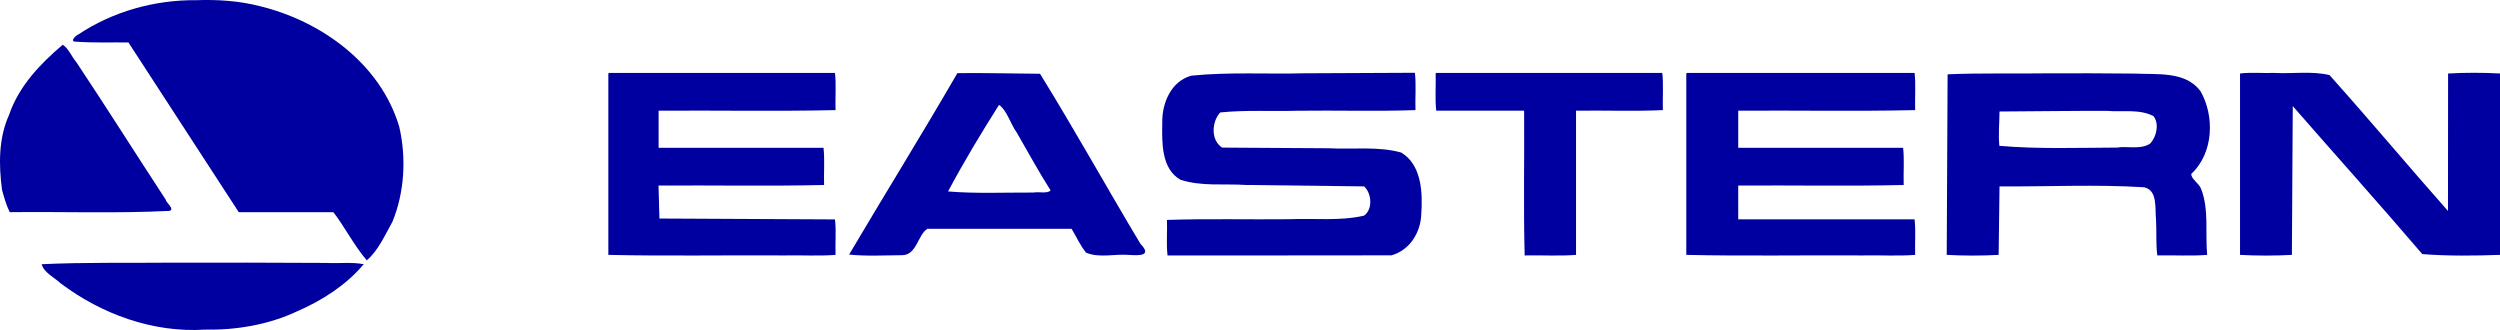
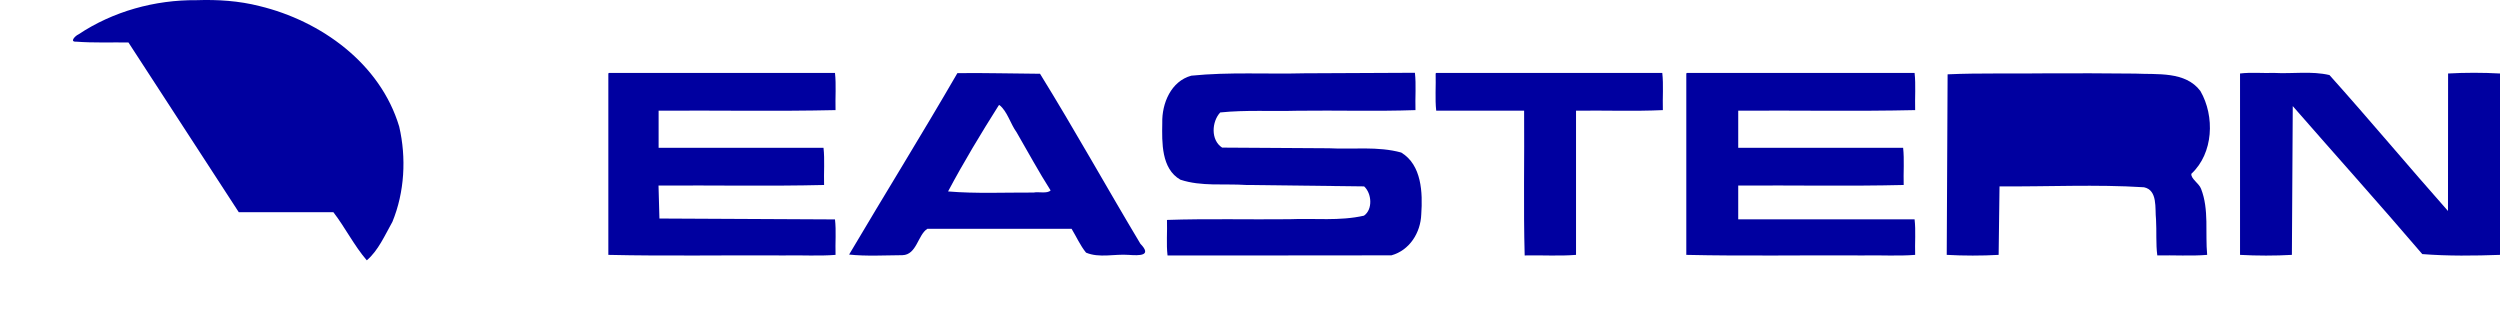
<svg xmlns="http://www.w3.org/2000/svg" clip-rule="evenodd" fill-rule="evenodd" stroke-linejoin="round" stroke-miterlimit="1.414" viewBox="30 167 500 66">
  <g fill="#0000a0" fill-rule="nonzero" transform="matrix(2 0 0 2 29.468 167.036)">
    <path d="m19.908 0c-4.146-.039-8.339 1.115-11.805 3.427-.303.127-.922.763-.21.722 1.735.13 3.478.059 5.217.079 3.69 5.649 7.353 11.338 11.032 16.972h9.461c1.188 1.543 2.085 3.362 3.343 4.815 1.15-.979 1.813-2.522 2.56-3.848 1.219-2.965 1.406-6.401.681-9.524-1.894-6.327-7.838-10.572-13.967-12.053-2.063-.526-4.191-.662-6.312-.59z" />
-     <path d="m6.541 4.456c-2.256 1.908-4.393 4.146-5.374 7.029-1.054 2.33-1.031 4.996-.697 7.489.205.754.428 1.546.773 2.226 5.319-.064 10.651.139 15.962-.13.588-.166-.347-.829-.382-1.144-2.989-4.569-5.897-9.179-8.912-13.713-.461-.532-.799-1.402-1.37-1.757z" />
-     <path d="m17.205 26.249c-4.255.043-8.53-.05-12.773.156.237.853 1.269 1.32 1.894 1.908 4.11 3.093 9.244 4.953 14.401 4.634 3.182.051 6.375-.481 9.272-1.841 2.492-1.082 4.875-2.609 6.64-4.701-1.168-.24-2.547-.057-3.789-.13-5.215-.029-10.43-.039-15.645-.026z" />
    <path d="m61.1 7.332v18.137c5.815.134 11.731.019 17.585.057 1.704-.038 3.47.077 5.135-.057-.04-1.173.078-2.413-.056-3.546-5.852-.032-11.703-.062-17.555-.089-.031-1.098-.061-2.197-.092-3.296 5.511-.039 11.084.076 16.557-.057-.038-1.232.075-2.527-.057-3.718h-16.49v-3.713c5.89-.038 11.842.076 17.693-.057-.038-1.231.076-2.526-.056-3.718h-22.608z" />
    <path d="m96.005 7.295c-3.53 6.095-7.254 12.095-10.828 18.143 1.678.18 3.569.078 5.329.062 1.438-.034 1.54-2.035 2.494-2.636h14.426c.485.802.859 1.661 1.444 2.382 1.318.561 2.869.114 4.27.225 1.062.073 2.361.117 1.164-1.114-3.384-5.652-6.591-11.428-10.036-16.999-2.752-.015-5.521-.098-8.263-.063zm4.208 3.193c.792.638 1.094 1.877 1.714 2.726 1.124 1.936 2.213 3.95 3.4 5.812-.346.347-1.204.107-1.694.21-2.834-.012-5.808.123-8.56-.111 1.558-2.932 3.304-5.819 5.068-8.611.023-.013.047-.022.072-.026z" />
    <path d="m130.741 7.311c-3.779.097-7.583-.141-11.345.239-2.014.547-2.951 2.748-2.903 4.727-.033 1.958-.104 4.575 1.807 5.673 2.091.697 4.387.383 6.563.529 3.939.055 7.878.093 11.816.142.769.703.878 2.309-.015 2.927-2.423.556-4.964.248-7.434.355-4.081.045-8.224-.066-12.266.072.04 1.175-.078 2.416.056 3.551 7.463-.002 14.926.006 22.388-.01 1.812-.501 2.918-2.259 2.984-4.097.15-2.174.048-4.94-2.001-6.183-2.338-.646-4.829-.3-7.229-.428-3.561-.024-7.123-.044-10.684-.066-1.156-.753-1.043-2.595-.19-3.515 2.532-.262 5.163-.097 7.731-.171 3.924-.051 7.91.073 11.795-.063-.041-1.235.078-2.538-.056-3.734-3.673.017-7.345.035-11.017.052z" />
    <path d="m143.831 7.332c.038 1.231-.075 2.526.057 3.718h8.79c.038 4.817-.075 9.698.056 14.476 1.703-.039 3.47.078 5.135-.057v-14.419c2.886-.039 5.835.077 8.683-.057-.038-1.232.075-2.526-.057-3.718h-22.607z" />
    <path d="m168.896 7.332v18.137c5.843.134 11.786.019 17.668.057 1.73-.039 3.525.078 5.217-.057-.041-1.175.077-2.416-.057-3.551h-17.636v-3.38c5.507-.039 11.077.076 16.546-.057-.038-1.232.075-2.527-.056-3.718h-16.49v-3.713c5.889-.038 11.842.076 17.693-.057-.038-1.232.075-2.526-.057-3.718h-22.771z" />
-     <path d="m204.912 7.316c-3.287.052-6.637-.048-9.886.099-.026 6.018-.055 12.036-.087 18.054 1.676.094 3.516.096 5.191 0 .026-2.283.055-4.565.088-6.848 4.813.037 9.642-.213 14.447.088 1.392.289 1.082 2.119 1.203 3.208.071 1.195-.026 2.454.128 3.609 1.653-.04 3.372.078 4.986-.057-.205-2.185.202-4.53-.609-6.604-.203-.557-1.04-1.012-.971-1.502 2.213-2.057 2.36-5.752.904-8.279-1.501-1.998-4.327-1.632-6.522-1.742-2.957-.036-5.915-.035-8.872-.026zm6.072 3.755c1.521.126 3.257-.21 4.638.53.592.771.295 2.089-.353 2.745-.948.627-2.24.223-3.312.393-3.915.016-7.854.163-11.755-.174-.113-1.139.008-2.289.016-3.432 3.588-.02 7.177-.075 10.766-.062z" />
+     <path d="m204.912 7.316c-3.287.052-6.637-.048-9.886.099-.026 6.018-.055 12.036-.087 18.054 1.676.094 3.516.096 5.191 0 .026-2.283.055-4.565.088-6.848 4.813.037 9.642-.213 14.447.088 1.392.289 1.082 2.119 1.203 3.208.071 1.195-.026 2.454.128 3.609 1.653-.04 3.372.078 4.986-.057-.205-2.185.202-4.53-.609-6.604-.203-.557-1.04-1.012-.971-1.502 2.213-2.057 2.36-5.752.904-8.279-1.501-1.998-4.327-1.632-6.522-1.742-2.957-.036-5.915-.035-8.872-.026zm6.072 3.755z" />
    <path d="m224.269 7.332v18.137c1.674.094 3.512.096 5.186 0 .031-4.959.06-9.918.087-14.877 4.308 4.936 8.712 9.838 12.952 14.799 2.573.203 5.229.168 7.772.078v-18.137c-1.676-.094-3.516-.096-5.191 0-.003 4.583-.007 9.166-.011 13.748-3.985-4.5-7.837-9.115-11.851-13.592-1.786-.422-3.699-.113-5.529-.213-1.129.04-2.327-.079-3.415.057z" />
  </g>
</svg>